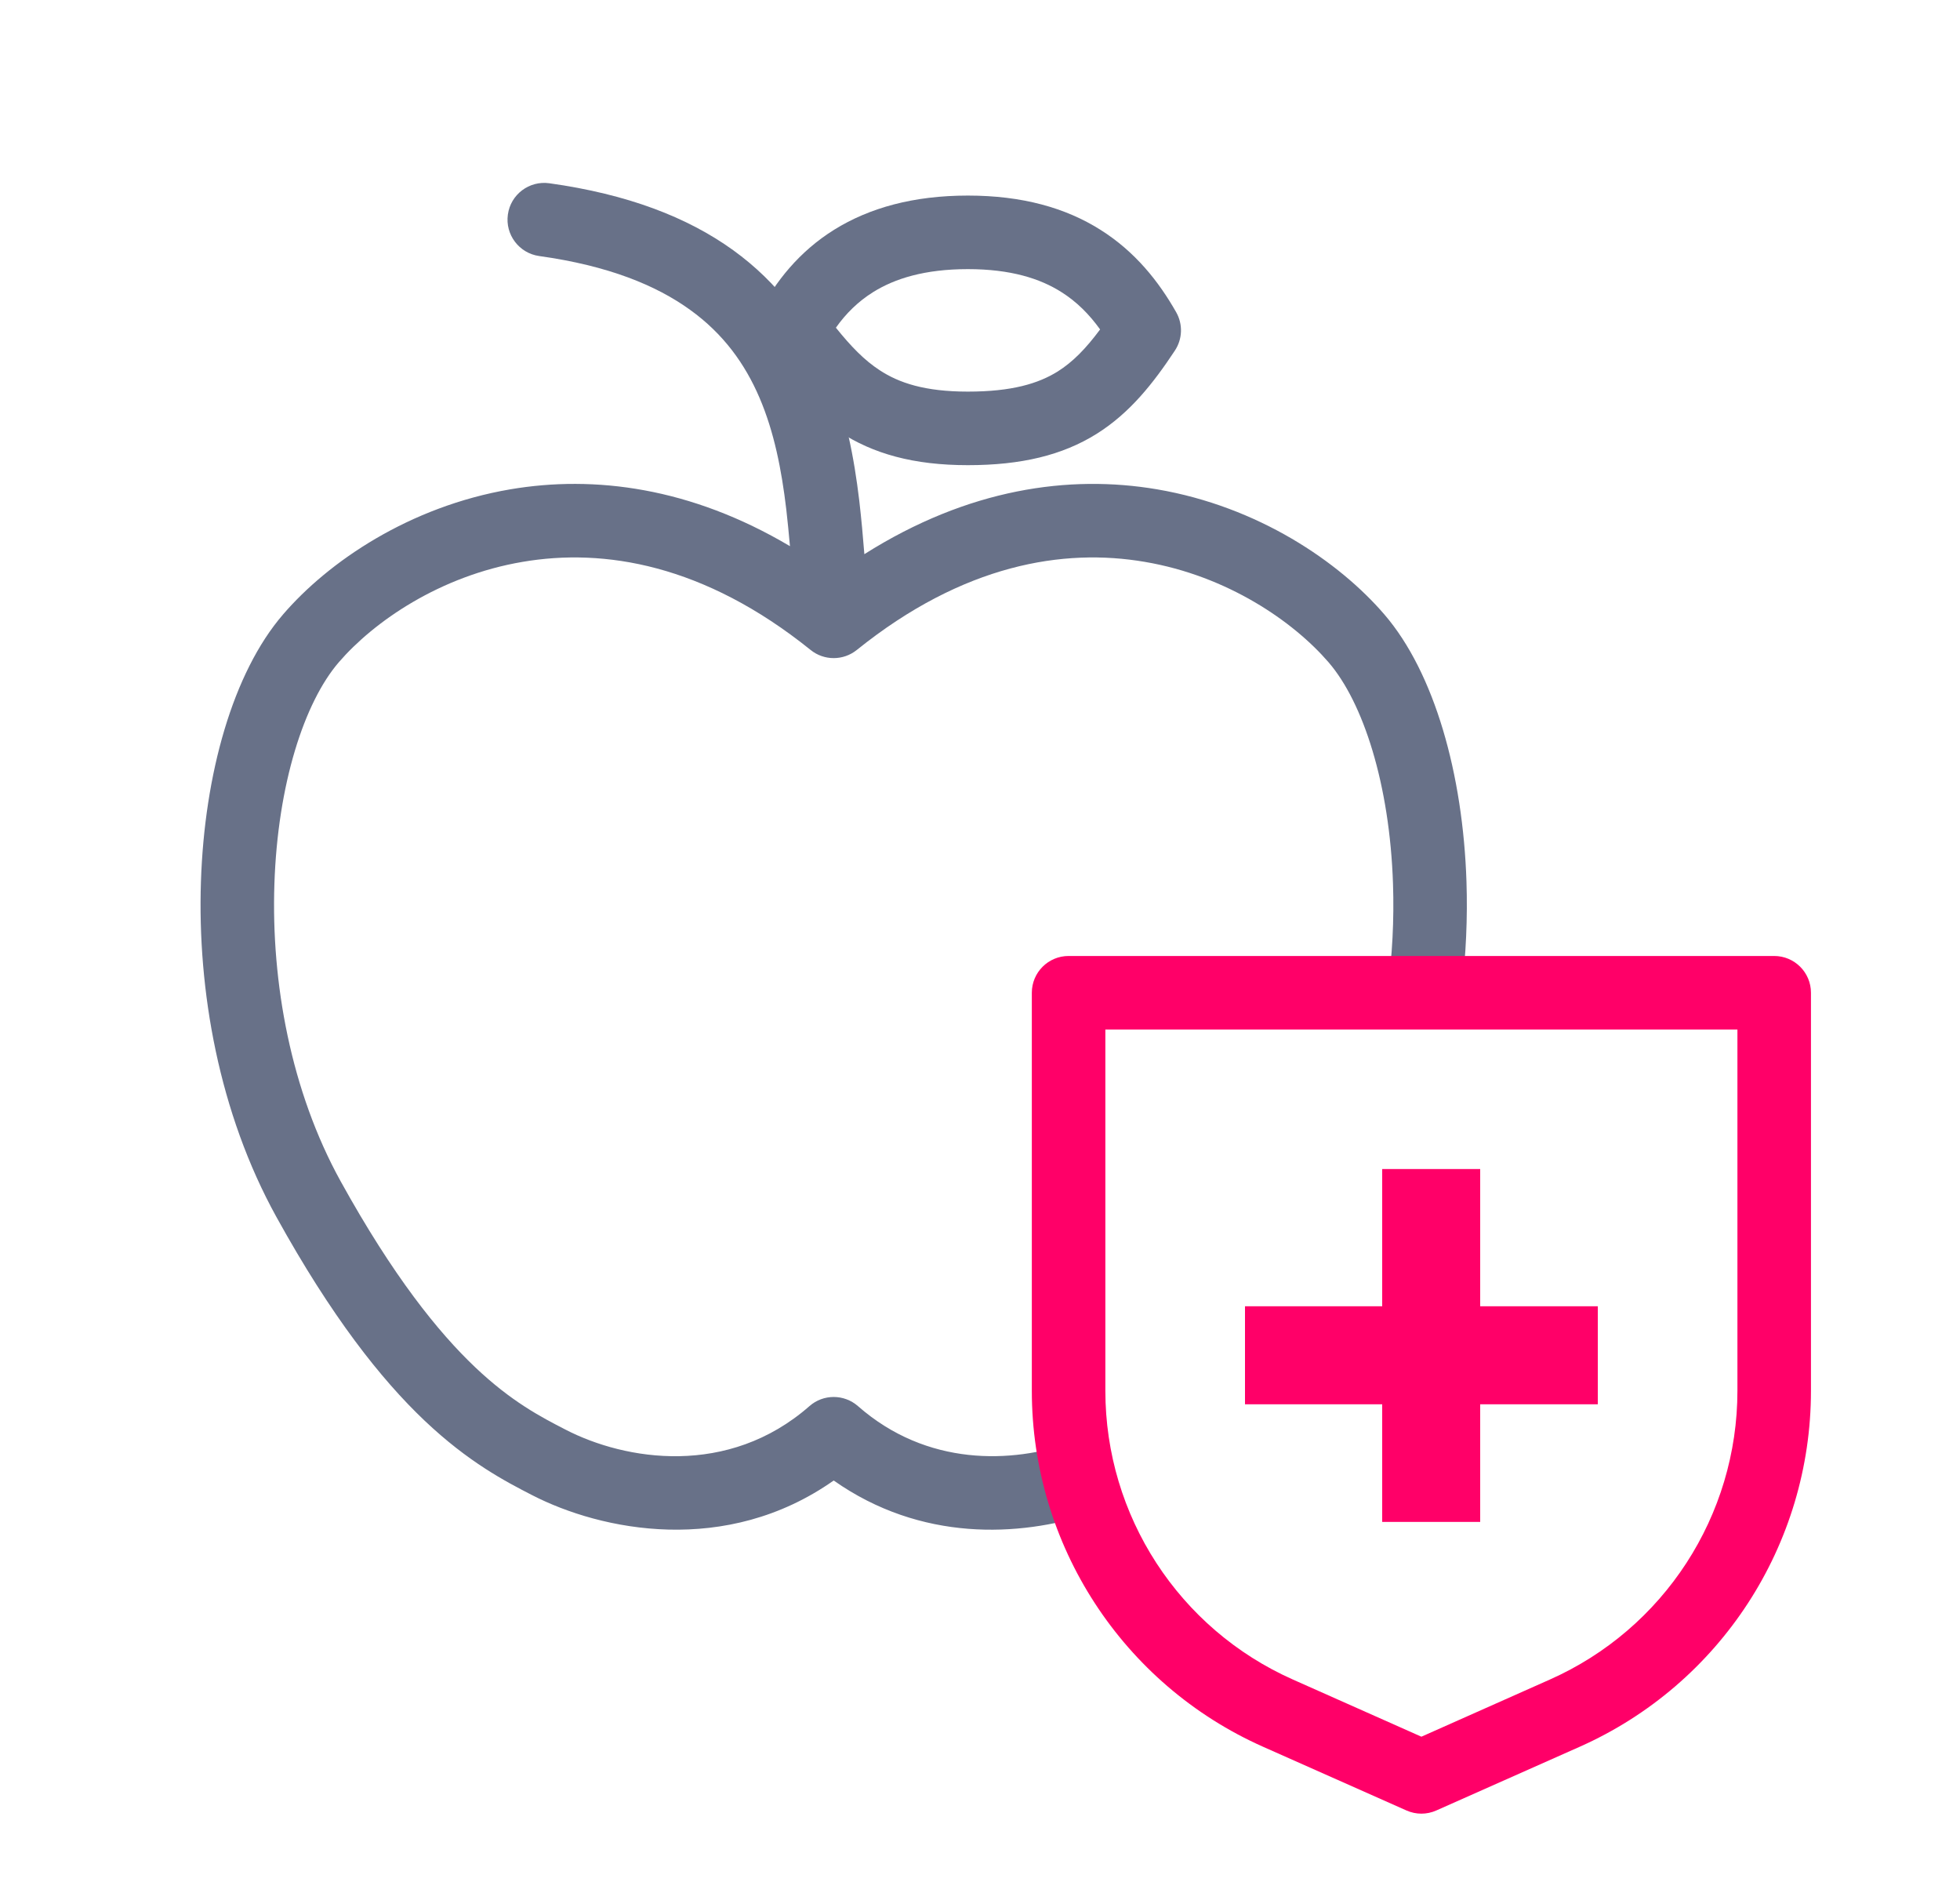
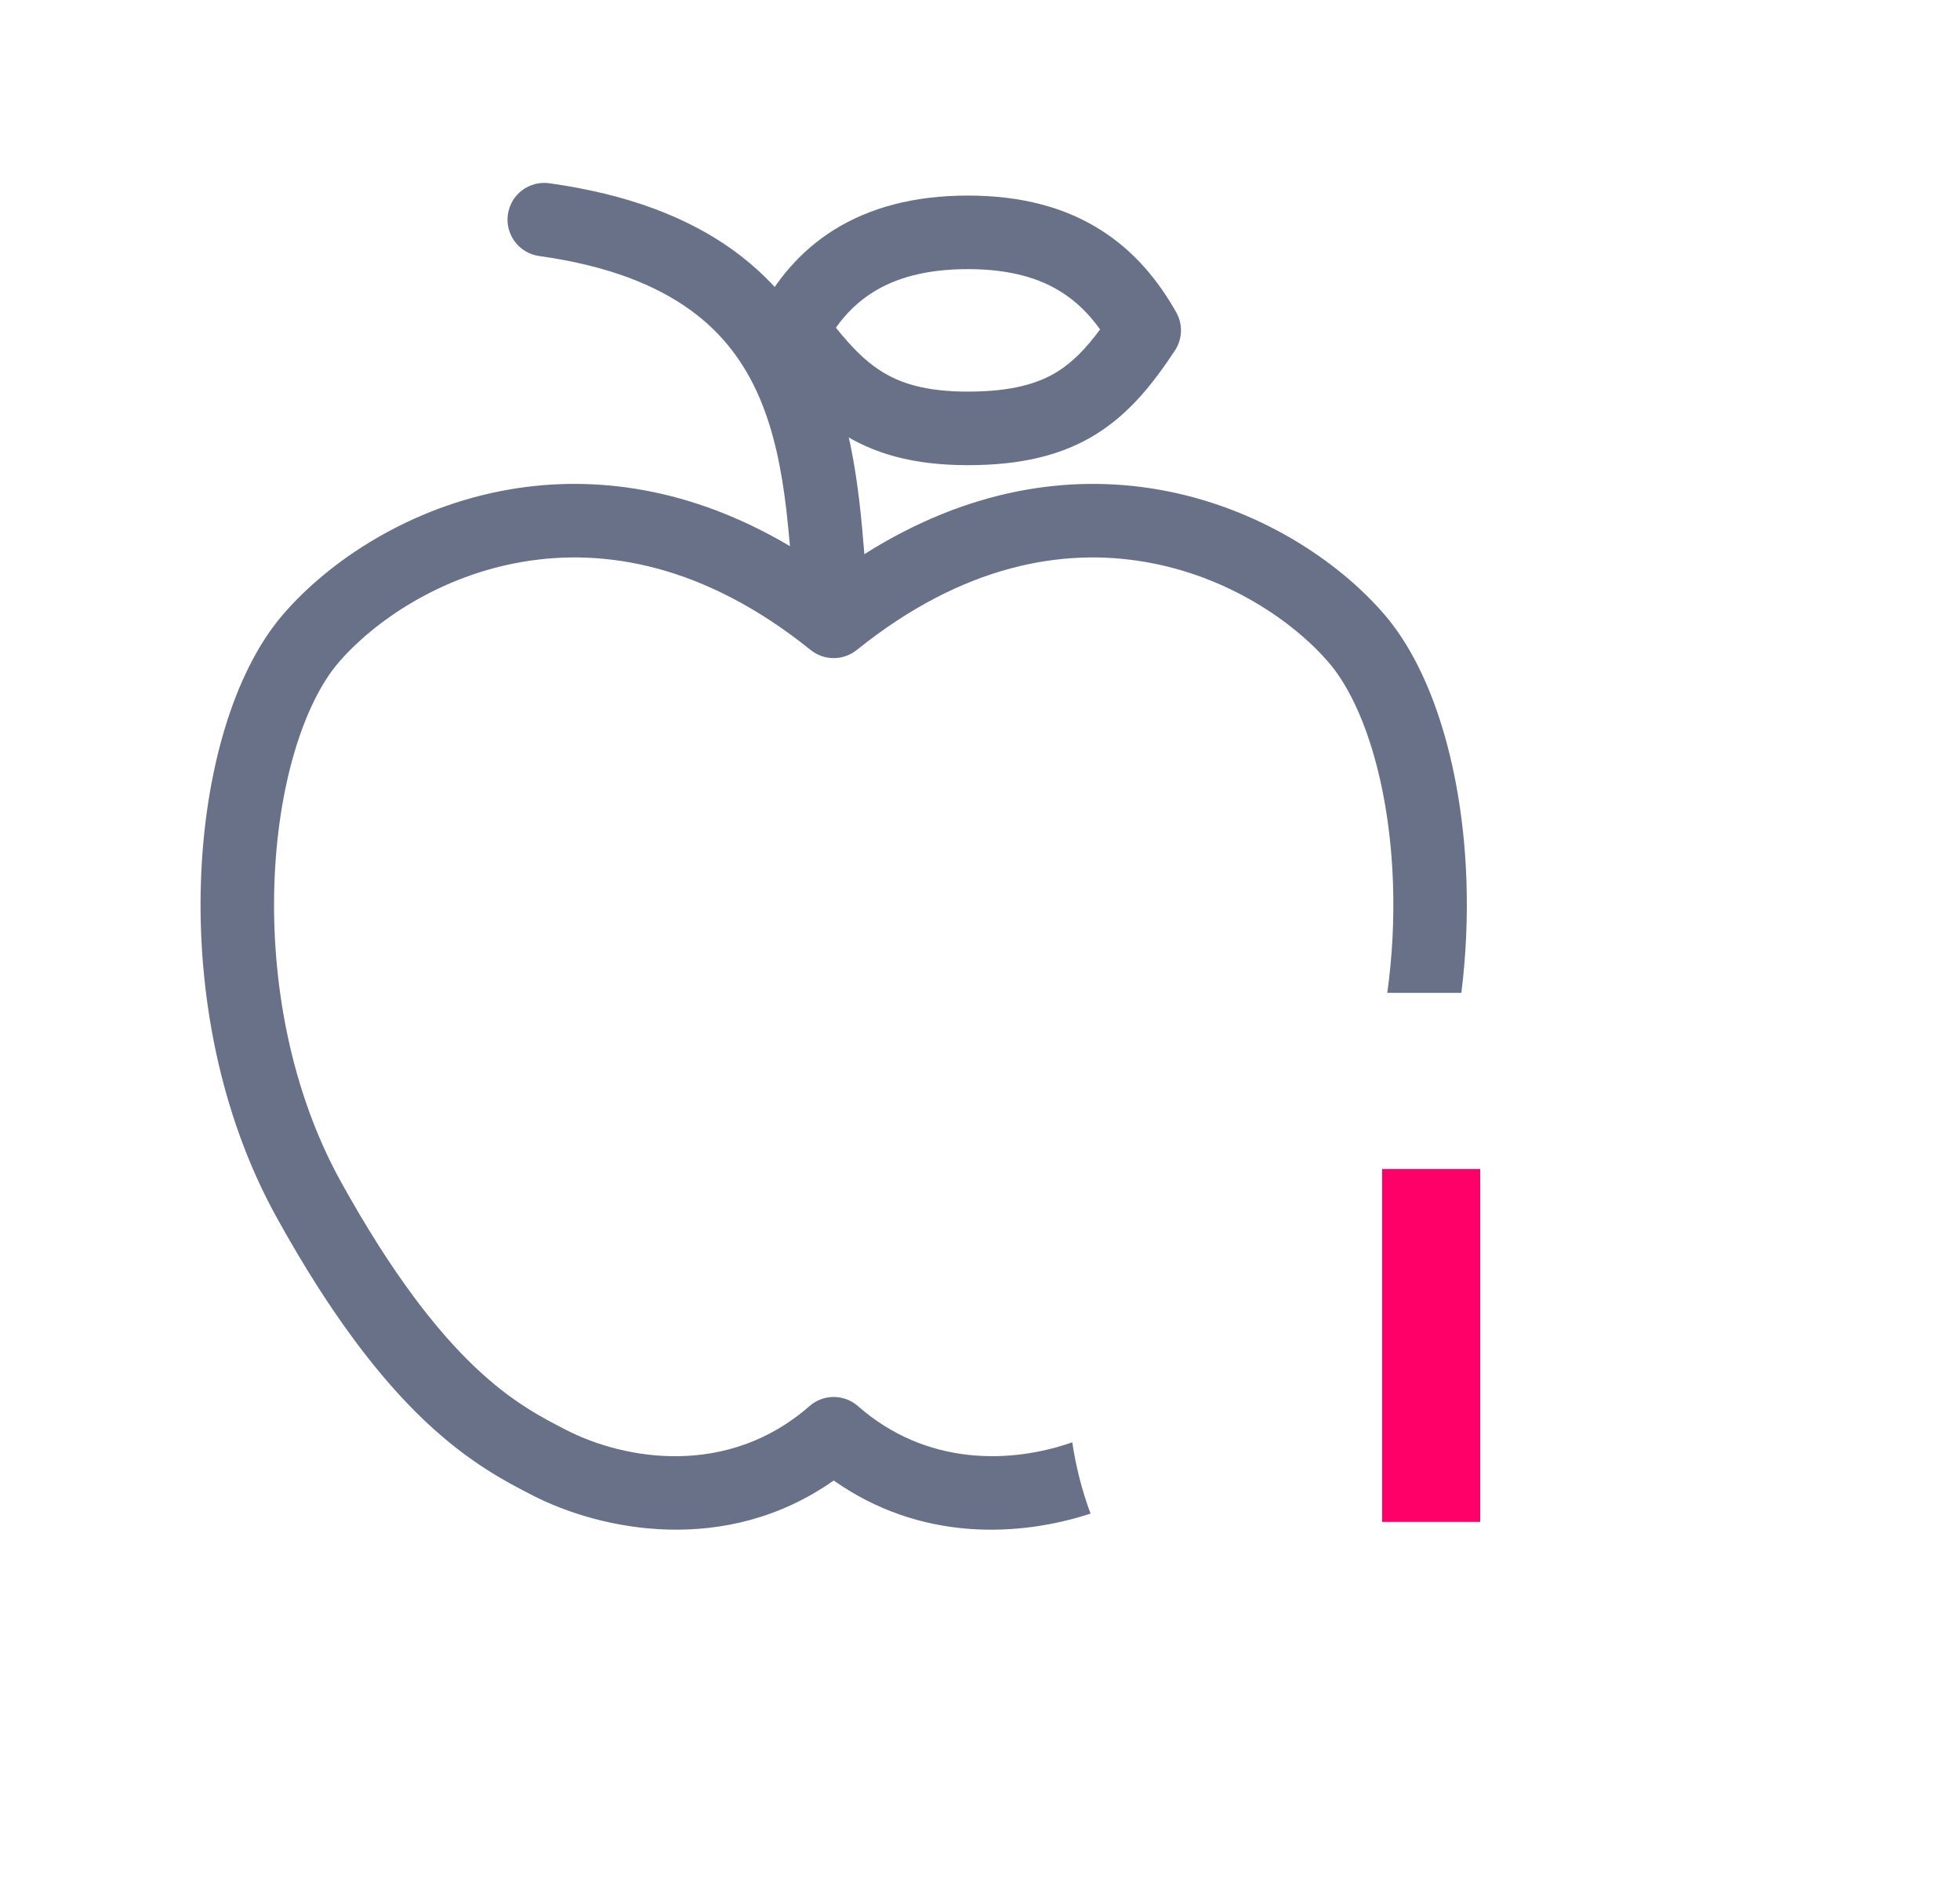
<svg xmlns="http://www.w3.org/2000/svg" width="25" height="24" viewBox="0 0 25 24" fill="none">
  <path fill-rule="evenodd" clip-rule="evenodd" d="M10.662 4.179C10.854 4.417 11.022 4.592 11.22 4.721C11.465 4.882 11.794 4.994 12.345 4.994C12.907 4.994 13.244 4.891 13.49 4.738C13.684 4.616 13.85 4.446 14.032 4.201C13.893 4.008 13.733 3.847 13.537 3.724C13.267 3.553 12.893 3.432 12.345 3.432C11.795 3.432 11.412 3.553 11.137 3.725C10.945 3.845 10.79 3.998 10.662 4.179ZM10.641 2.929C11.09 2.65 11.652 2.494 12.345 2.494C13.039 2.494 13.592 2.65 14.037 2.931C14.48 3.21 14.78 3.59 15.002 3.981C15.09 4.135 15.083 4.325 14.985 4.472C14.713 4.883 14.415 5.265 13.987 5.533C13.55 5.806 13.025 5.932 12.345 5.932C11.653 5.932 11.136 5.787 10.707 5.506C10.293 5.235 9.998 4.86 9.721 4.496C9.612 4.352 9.595 4.158 9.679 3.997C9.889 3.592 10.193 3.208 10.641 2.929Z" fill="#687188" />
  <path fill-rule="evenodd" clip-rule="evenodd" d="M7.007 2.337C6.75 2.301 6.513 2.48 6.478 2.736C6.442 2.992 6.621 3.229 6.877 3.265C7.761 3.388 8.372 3.64 8.802 3.951C9.229 4.258 9.503 4.642 9.687 5.071C9.874 5.506 9.969 5.99 10.029 6.495C10.047 6.652 10.062 6.809 10.076 6.965C8.809 6.214 7.581 6.058 6.509 6.24C5.219 6.46 4.188 7.164 3.61 7.836C2.969 8.58 2.608 9.874 2.563 11.242C2.517 12.629 2.791 14.19 3.526 15.52C4.228 16.79 4.858 17.587 5.414 18.115C5.976 18.648 6.446 18.891 6.786 19.066C7.668 19.52 9.26 19.847 10.634 18.88C11.747 19.664 13.004 19.598 13.91 19.302C13.802 19.011 13.723 18.706 13.677 18.393C12.906 18.663 11.824 18.704 10.943 17.931C10.766 17.776 10.501 17.776 10.325 17.931C9.288 18.841 7.974 18.624 7.215 18.232C6.9 18.07 6.524 17.875 6.06 17.435C5.59 16.989 5.015 16.276 4.346 15.066C3.709 13.914 3.458 12.528 3.5 11.273C3.542 10 3.881 8.958 4.32 8.447C4.769 7.926 5.61 7.344 6.666 7.165C7.702 6.988 8.978 7.193 10.34 8.289C10.511 8.427 10.756 8.427 10.928 8.289C12.29 7.193 13.566 6.988 14.601 7.165C15.657 7.344 16.498 7.926 16.947 8.447C17.387 8.958 17.726 10 17.768 11.273C17.783 11.724 17.76 12.192 17.695 12.661H18.64C18.7 12.178 18.72 11.701 18.705 11.242C18.66 9.874 18.298 8.58 17.658 7.836C17.08 7.164 16.049 6.46 14.758 6.24C13.64 6.05 12.351 6.229 11.025 7.067C11.008 6.848 10.987 6.618 10.96 6.384C10.895 5.842 10.787 5.256 10.549 4.701C10.308 4.139 9.935 3.612 9.351 3.19C8.77 2.771 8.005 2.476 7.007 2.337Z" fill="#687188" />
-   <path fill-rule="evenodd" clip-rule="evenodd" d="M13.161 12.66C13.161 12.401 13.371 12.191 13.63 12.191H22.63C22.889 12.191 23.099 12.401 23.099 12.66V17.736C23.099 19.699 21.942 21.479 20.148 22.276L18.32 23.088C18.199 23.142 18.061 23.142 17.94 23.088L16.112 22.276C14.318 21.479 13.161 19.699 13.161 17.736V12.66ZM14.099 13.129V17.736C14.099 19.329 15.037 20.773 16.493 21.419L18.13 22.147L19.767 21.419C21.223 20.773 22.161 19.329 22.161 17.736V13.129H14.099Z" fill="#FF0068" />
-   <path fill-rule="evenodd" clip-rule="evenodd" d="M20.38 17.908H15.88V16.658H20.38V17.908Z" fill="#FF0068" />
  <path fill-rule="evenodd" clip-rule="evenodd" d="M18.88 14.908V19.408H17.63V14.908H18.88Z" fill="#FF0068" />
</svg>